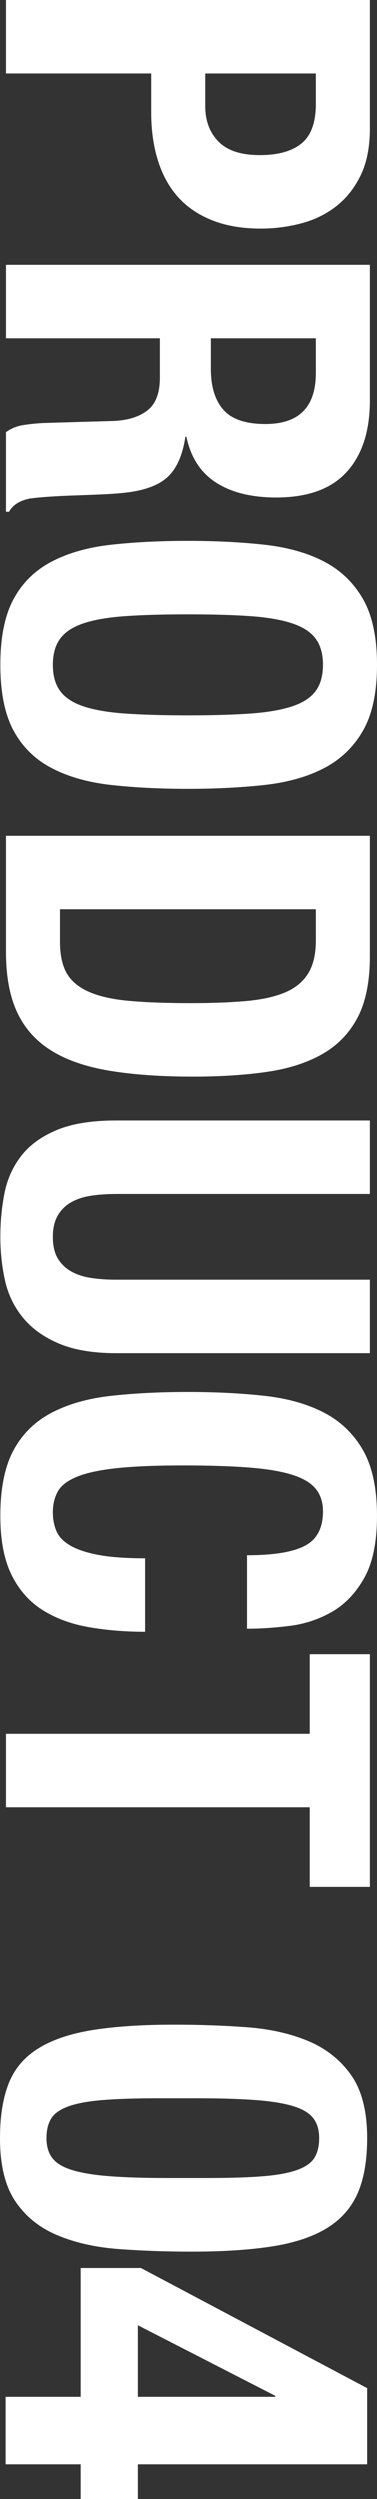
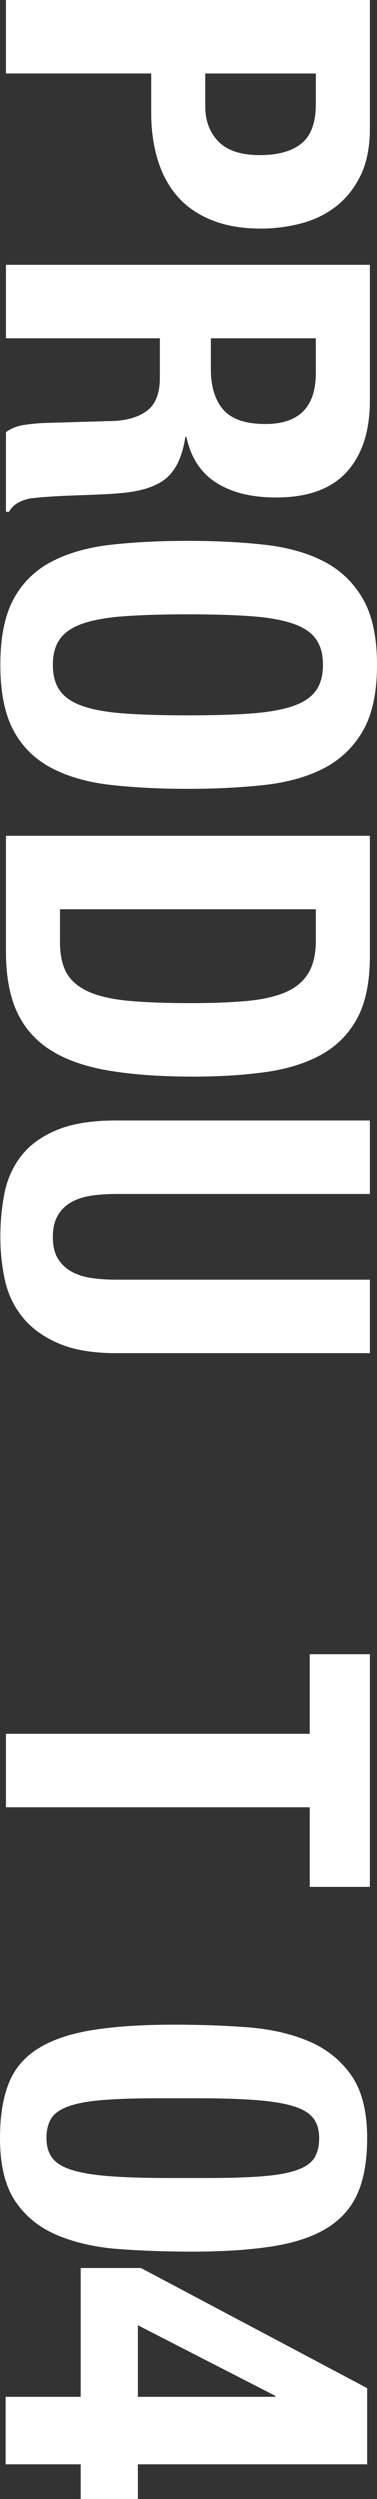
<svg xmlns="http://www.w3.org/2000/svg" id="_レイヤー_2" width="58.709" height="388.734" viewBox="0 0 58.709 388.734">
  <rect x="0" y="0" width="58.709" height="388.734" fill="#333333" stroke="none" />
  <defs>
    <style>.cls-1{fill:#fff;}</style>
  </defs>
  <g id="_レイヤー_1-2">
    <path class="cls-1" d="m57.599,20.001c0,2.909-.49,5.357-1.468,7.342-.98,1.984-2.262,3.584-3.85,4.802-1.587,1.217-3.4,2.09-5.437,2.619-2.038.528-4.115.794-6.231.794-2.911,0-5.451-.437-7.62-1.31-2.17-.873-3.942-2.091-5.317-3.651-1.377-1.562-2.409-3.452-3.096-5.675-.688-2.223-1.032-4.683-1.032-7.381v-6.112H.928V0h56.67v20.001Zm-25.637-3.492c0,2.274.687,4.113,2.064,5.517,1.375,1.401,3.518,2.103,6.429,2.103,2.857,0,5.026-.608,6.508-1.825,1.481-1.218,2.222-3.254,2.222-6.111v-4.763h-17.223v5.08Z" />
    <path class="cls-1" d="m57.599,62.305c0,4.762-1.204,8.465-3.611,11.111-2.409,2.646-6.072,3.969-10.993,3.969-3.81,0-6.919-.768-9.326-2.302-2.408-1.535-3.956-3.916-4.643-7.144h-.159c-.424,2.857-1.35,4.947-2.778,6.271-1.428,1.322-3.73,2.144-6.905,2.461-1.059.105-2.21.185-3.453.237-1.244.053-2.633.105-4.167.159-3.016.105-5.318.265-6.905.477-1.587.317-2.672,1.004-3.254,2.063h-.477v-12.382c.794-.583,1.707-.952,2.738-1.111,1.032-.158,2.104-.266,3.215-.317l10.874-.317c2.222-.106,3.968-.662,5.238-1.667,1.27-1.006,1.905-2.698,1.905-5.079v-6.112H.928v-11.429h56.67v21.112Zm-24.764-4.921c0,2.751.647,4.867,1.945,6.35,1.296,1.48,3.479,2.223,6.548,2.223,5.238,0,7.857-2.646,7.857-7.938v-5.397h-16.35v4.763Z" />
    <path class="cls-1" d="m41.129,84.727c3.624.397,6.732,1.271,9.326,2.619,2.592,1.35,4.616,3.294,6.071,5.834,1.455,2.54,2.183,5.953,2.183,10.238,0,4.286-.728,7.699-2.183,10.239-1.456,2.54-3.479,4.484-6.071,5.834-2.594,1.349-5.703,2.222-9.326,2.619-3.625.396-7.58.595-11.866.595-4.339,0-8.308-.198-11.905-.595-3.599-.397-6.694-1.271-9.286-2.619-2.593-1.35-4.578-3.294-5.953-5.834C.744,111.117.055,107.704.055,103.418c0-4.285.688-7.698,2.063-10.238,1.375-2.54,3.36-4.484,5.953-5.834,2.592-1.349,5.688-2.222,9.286-2.619,3.598-.396,7.566-.595,11.905-.595,4.286,0,8.241.198,11.866.595Zm-21.589,11.112c-2.672.185-4.841.556-6.508,1.111-1.667.555-2.884,1.349-3.651,2.381-.768,1.031-1.151,2.394-1.151,4.087s.383,3.057,1.151,4.088c.767,1.032,1.984,1.825,3.651,2.381,1.667.556,3.836.926,6.508,1.111,2.671.185,5.913.278,9.723.278,3.81,0,7.037-.094,9.684-.278,2.645-.186,4.814-.556,6.508-1.111,1.693-.556,2.923-1.349,3.69-2.381.767-1.031,1.151-2.395,1.151-4.088s-.384-3.056-1.151-4.087c-.768-1.032-1.998-1.826-3.69-2.381-1.694-.556-3.863-.927-6.508-1.111-2.646-.187-5.874-.278-9.684-.278-3.81,0-7.051.092-9.723.278Z" />
    <path class="cls-1" d="m57.599,148.739c0,3.968-.649,7.169-1.945,9.604-1.297,2.433-3.148,4.325-5.556,5.675-2.408,1.35-5.306,2.262-8.691,2.738-3.387.477-7.171.714-11.35.714-4.974,0-9.3-.305-12.977-.912-3.678-.609-6.707-1.654-9.088-3.136-2.381-1.481-4.154-3.466-5.318-5.952-1.164-2.488-1.746-5.636-1.746-9.445v-18.017h56.67v18.731Zm-48.257-2.223c0,2.01.344,3.624,1.032,4.842.687,1.216,1.825,2.183,3.413,2.896,1.587.715,3.677,1.19,6.271,1.429,2.592.238,5.82.357,9.683.357,3.227,0,6.058-.106,8.493-.317,2.433-.212,4.457-.648,6.072-1.31,1.613-.662,2.83-1.641,3.651-2.937.82-1.298,1.23-3.03,1.23-5.199v-4.842H9.341v5.08Z" />
    <path class="cls-1" d="m18.072,185.725c-1.429,0-2.738.092-3.929.277-1.191.186-2.222.528-3.096,1.032-.873.502-1.561,1.19-2.063,2.063-.503.873-.754,1.971-.754,3.294,0,1.375.25,2.486.754,3.334.502.846,1.19,1.52,2.063,2.023.874.502,1.905.846,3.096,1.032,1.19.185,2.5.277,3.929.277h39.526v11.43H18.072c-3.599,0-6.575-.504-8.929-1.509-2.355-1.005-4.22-2.354-5.596-4.048-1.376-1.693-2.302-3.625-2.778-5.794-.476-2.17-.714-4.418-.714-6.746,0-2.329.212-4.577.635-6.746.423-2.171,1.283-4.102,2.58-5.794,1.296-1.694,3.135-3.044,5.516-4.049,2.381-1.005,5.477-1.508,9.286-1.508h39.526v11.43H18.072Z" />
-     <path class="cls-1" d="m47.479,240.449c1.877-.979,2.817-2.766,2.817-5.357,0-1.429-.384-2.606-1.151-3.532-.768-.926-2.011-1.654-3.73-2.183-1.72-.529-3.969-.9-6.747-1.111-2.778-.212-6.179-.317-10.199-.317-4.286,0-7.752.146-10.397.437-2.646.29-4.696.74-6.151,1.35-1.456.607-2.435,1.375-2.937,2.302-.503.925-.754,1.996-.754,3.215,0,1.004.171,1.944.516,2.817.343.873,1.031,1.627,2.063,2.262,1.032.635,2.486,1.138,4.365,1.508,1.877.37,4.352.556,7.421.556v11.43c-3.069,0-5.98-.238-8.73-.715-2.752-.476-5.159-1.362-7.223-2.658-2.063-1.298-3.678-3.123-4.842-5.477-1.163-2.355-1.746-5.411-1.746-9.168,0-4.285.688-7.698,2.063-10.238,1.375-2.54,3.36-4.484,5.953-5.834,2.592-1.349,5.688-2.222,9.286-2.619,3.598-.396,7.566-.595,11.905-.595,4.286,0,8.241.198,11.866.595,3.624.397,6.732,1.271,9.326,2.619,2.592,1.35,4.616,3.294,6.071,5.834,1.455,2.54,2.183,5.953,2.183,10.238,0,4.074-.662,7.289-1.984,9.644-1.323,2.354-3.004,4.114-5.04,5.278-2.038,1.163-4.234,1.892-6.588,2.183-2.355.29-4.563.437-6.627.437v-11.429c4.127,0,7.13-.49,9.009-1.469Z" />
    <path class="cls-1" d="m48.233,293.508v-12.382H.928v-11.43h47.305v-12.382h9.366v36.193h-9.366Z" />
    <path class="cls-1" d="m38.408,315.337c3.604.265,6.799.98,9.583,2.146s5.01,2.929,6.68,5.288c1.67,2.358,2.505,5.633,2.505,9.821,0,3.445-.491,6.295-1.471,8.549-.982,2.252-2.559,4.055-4.731,5.407-2.174,1.352-4.998,2.306-8.469,2.862-3.473.557-7.701.835-12.684.835-3.924,0-7.687-.133-11.291-.397-3.606-.266-6.799-.981-9.583-2.147s-4.97-2.93-6.561-5.288c-1.59-2.359-2.385-5.633-2.385-9.82,0-3.394.451-6.23,1.352-8.509.9-2.28,2.438-4.096,4.612-5.447,2.173-1.352,4.996-2.306,8.469-2.862,3.471-.557,7.7-.835,12.683-.835,3.923,0,7.686.132,11.292.397Zm-22.464,11.331c-2.254.186-4.029.518-5.328.994-1.3.478-2.187,1.113-2.664,1.909-.477.795-.715,1.802-.715,3.021,0,1.272.304,2.306.915,3.102.608.795,1.643,1.417,3.101,1.868,1.458.45,3.406.769,5.845.954,2.438.186,5.459.278,9.065.278h6.123c3.551,0,6.454-.093,8.708-.278,2.253-.186,4.028-.517,5.328-.993,1.298-.478,2.187-1.113,2.664-1.909.477-.795.716-1.803.716-3.021,0-1.272-.306-2.307-.915-3.102-.61-.795-1.644-1.419-3.102-1.868-1.458-.451-3.407-.77-5.845-.955-2.438-.186-5.46-.278-9.065-.278h-6.123c-3.552,0-6.455.093-8.708.278Z" />
    <path class="cls-1" d="m57.175,371.479v11.849H21.47v5.407h-8.906v-5.407H.875v-10.497h11.689v-20.039h9.384l35.228,18.688Zm-14.314,1.192l-21.391-10.974v11.133h21.391v-.159Z" />
  </g>
</svg>